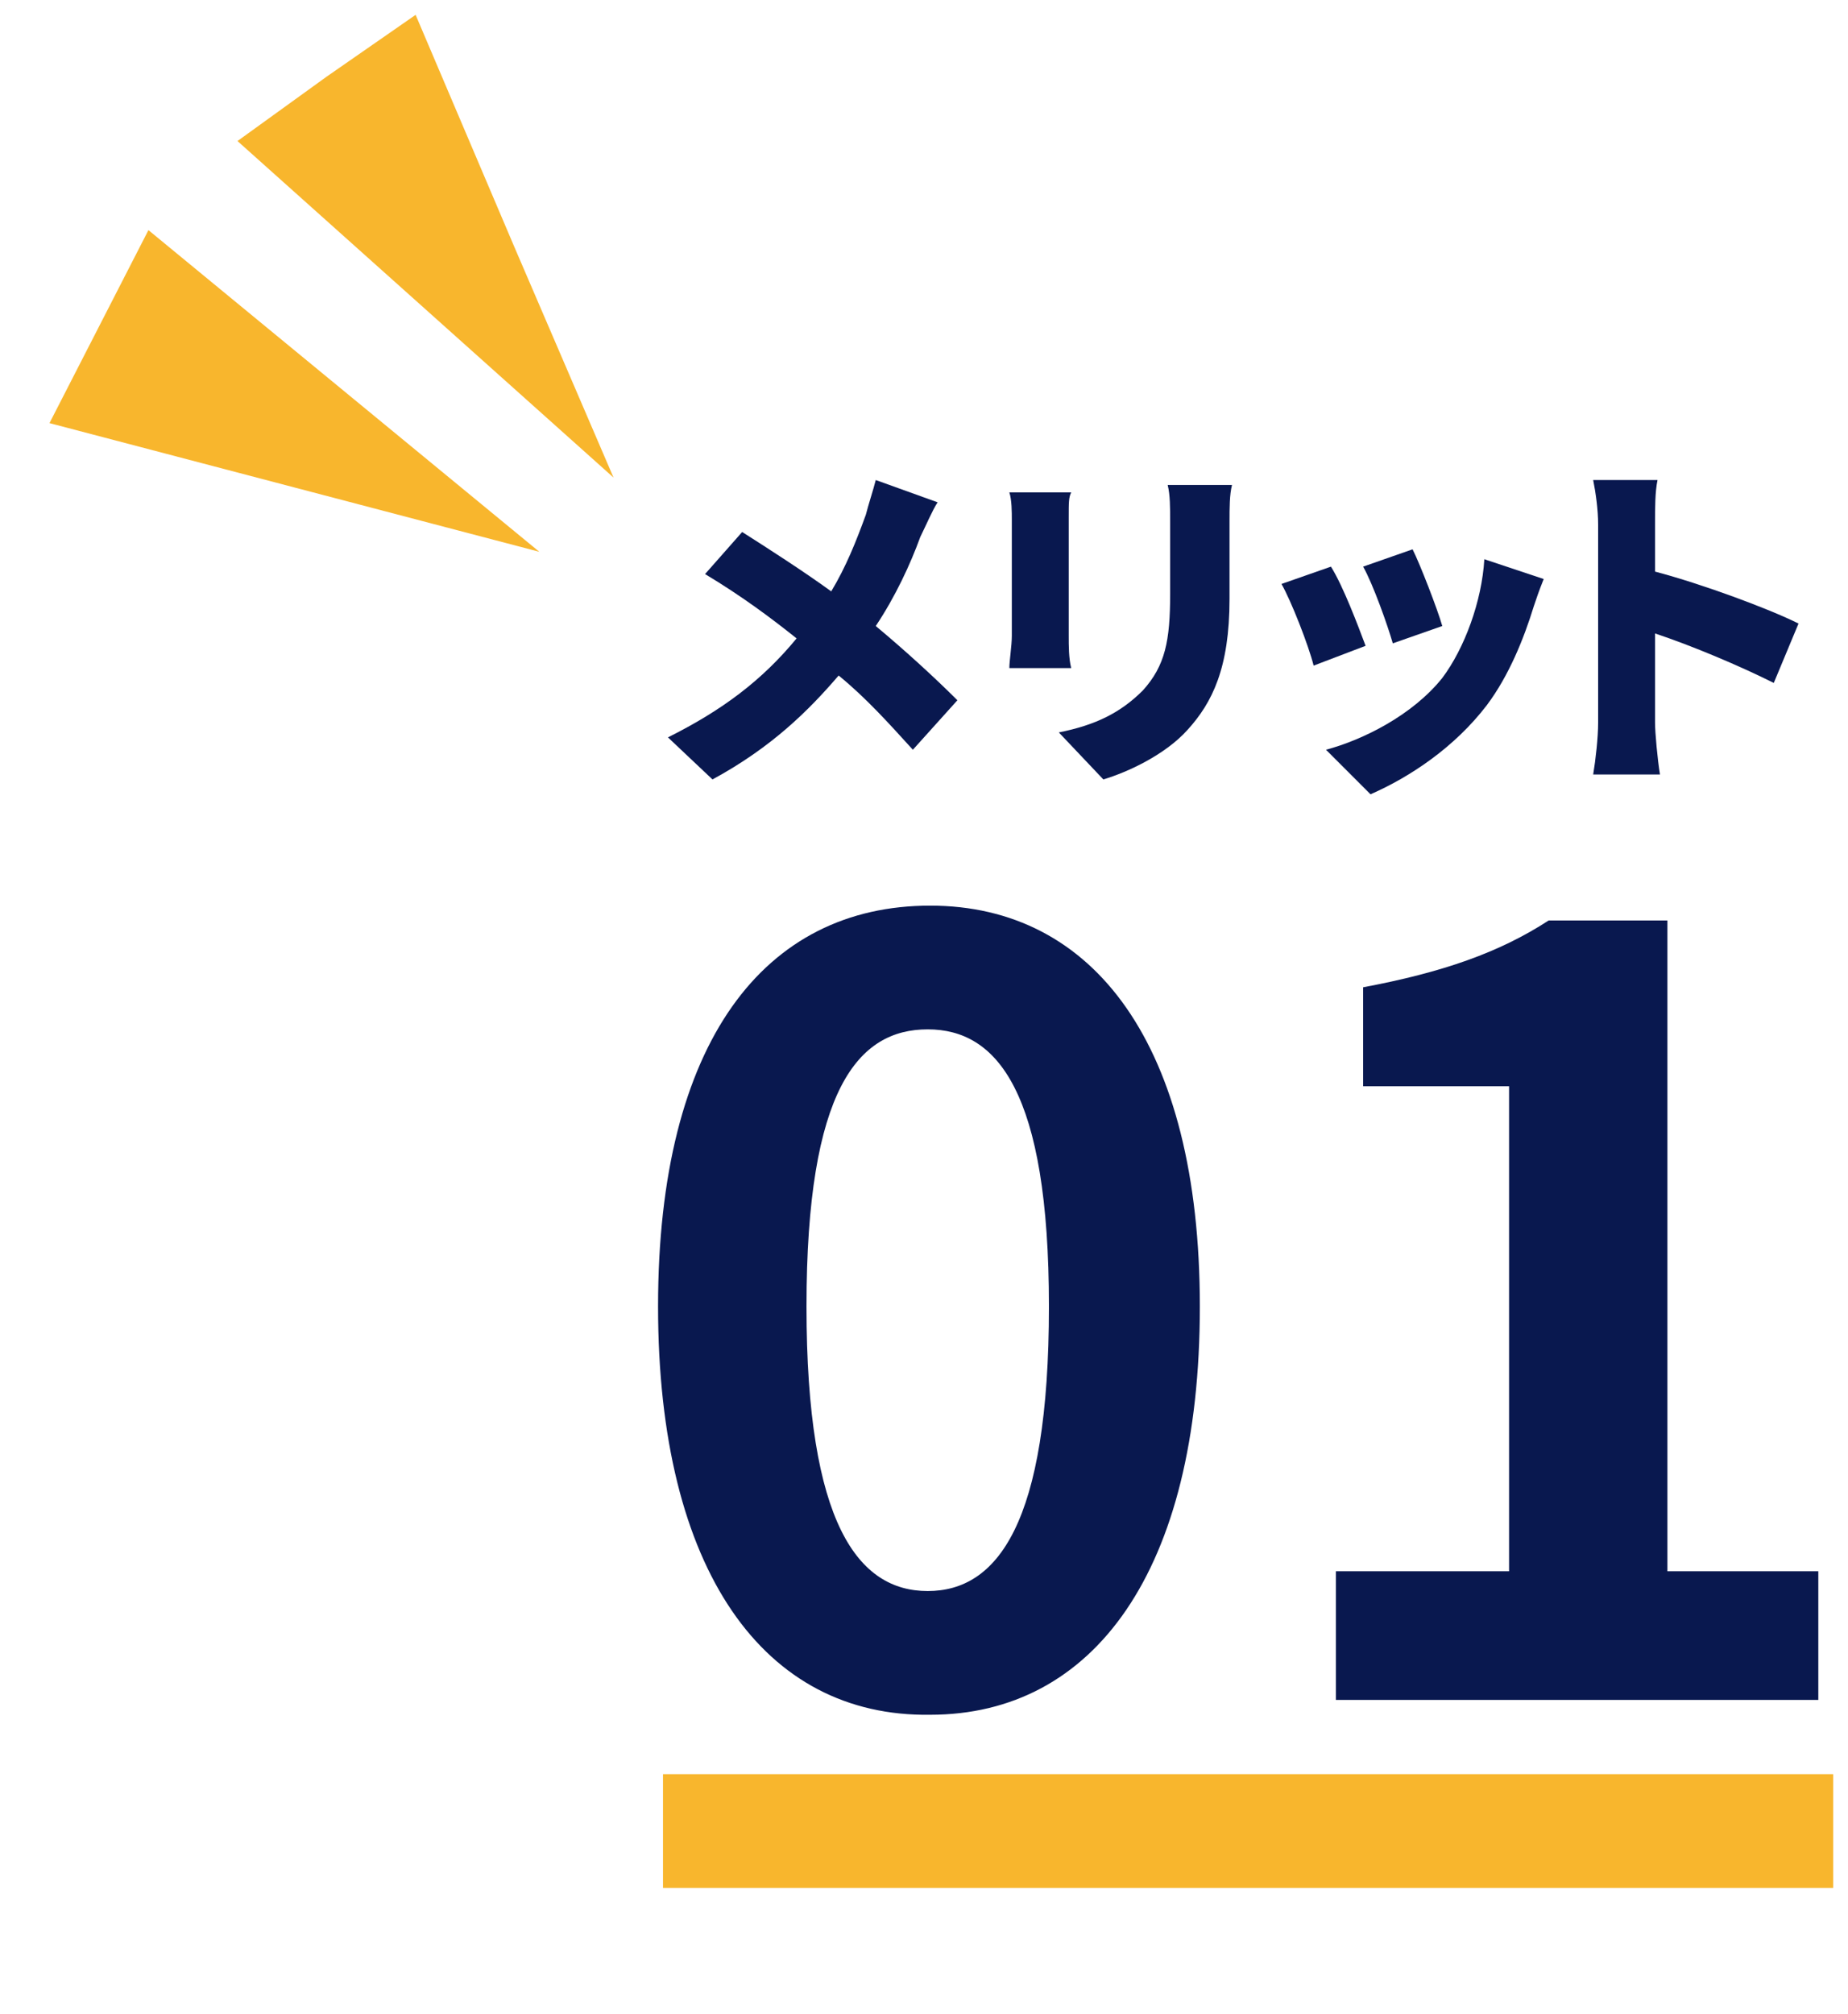
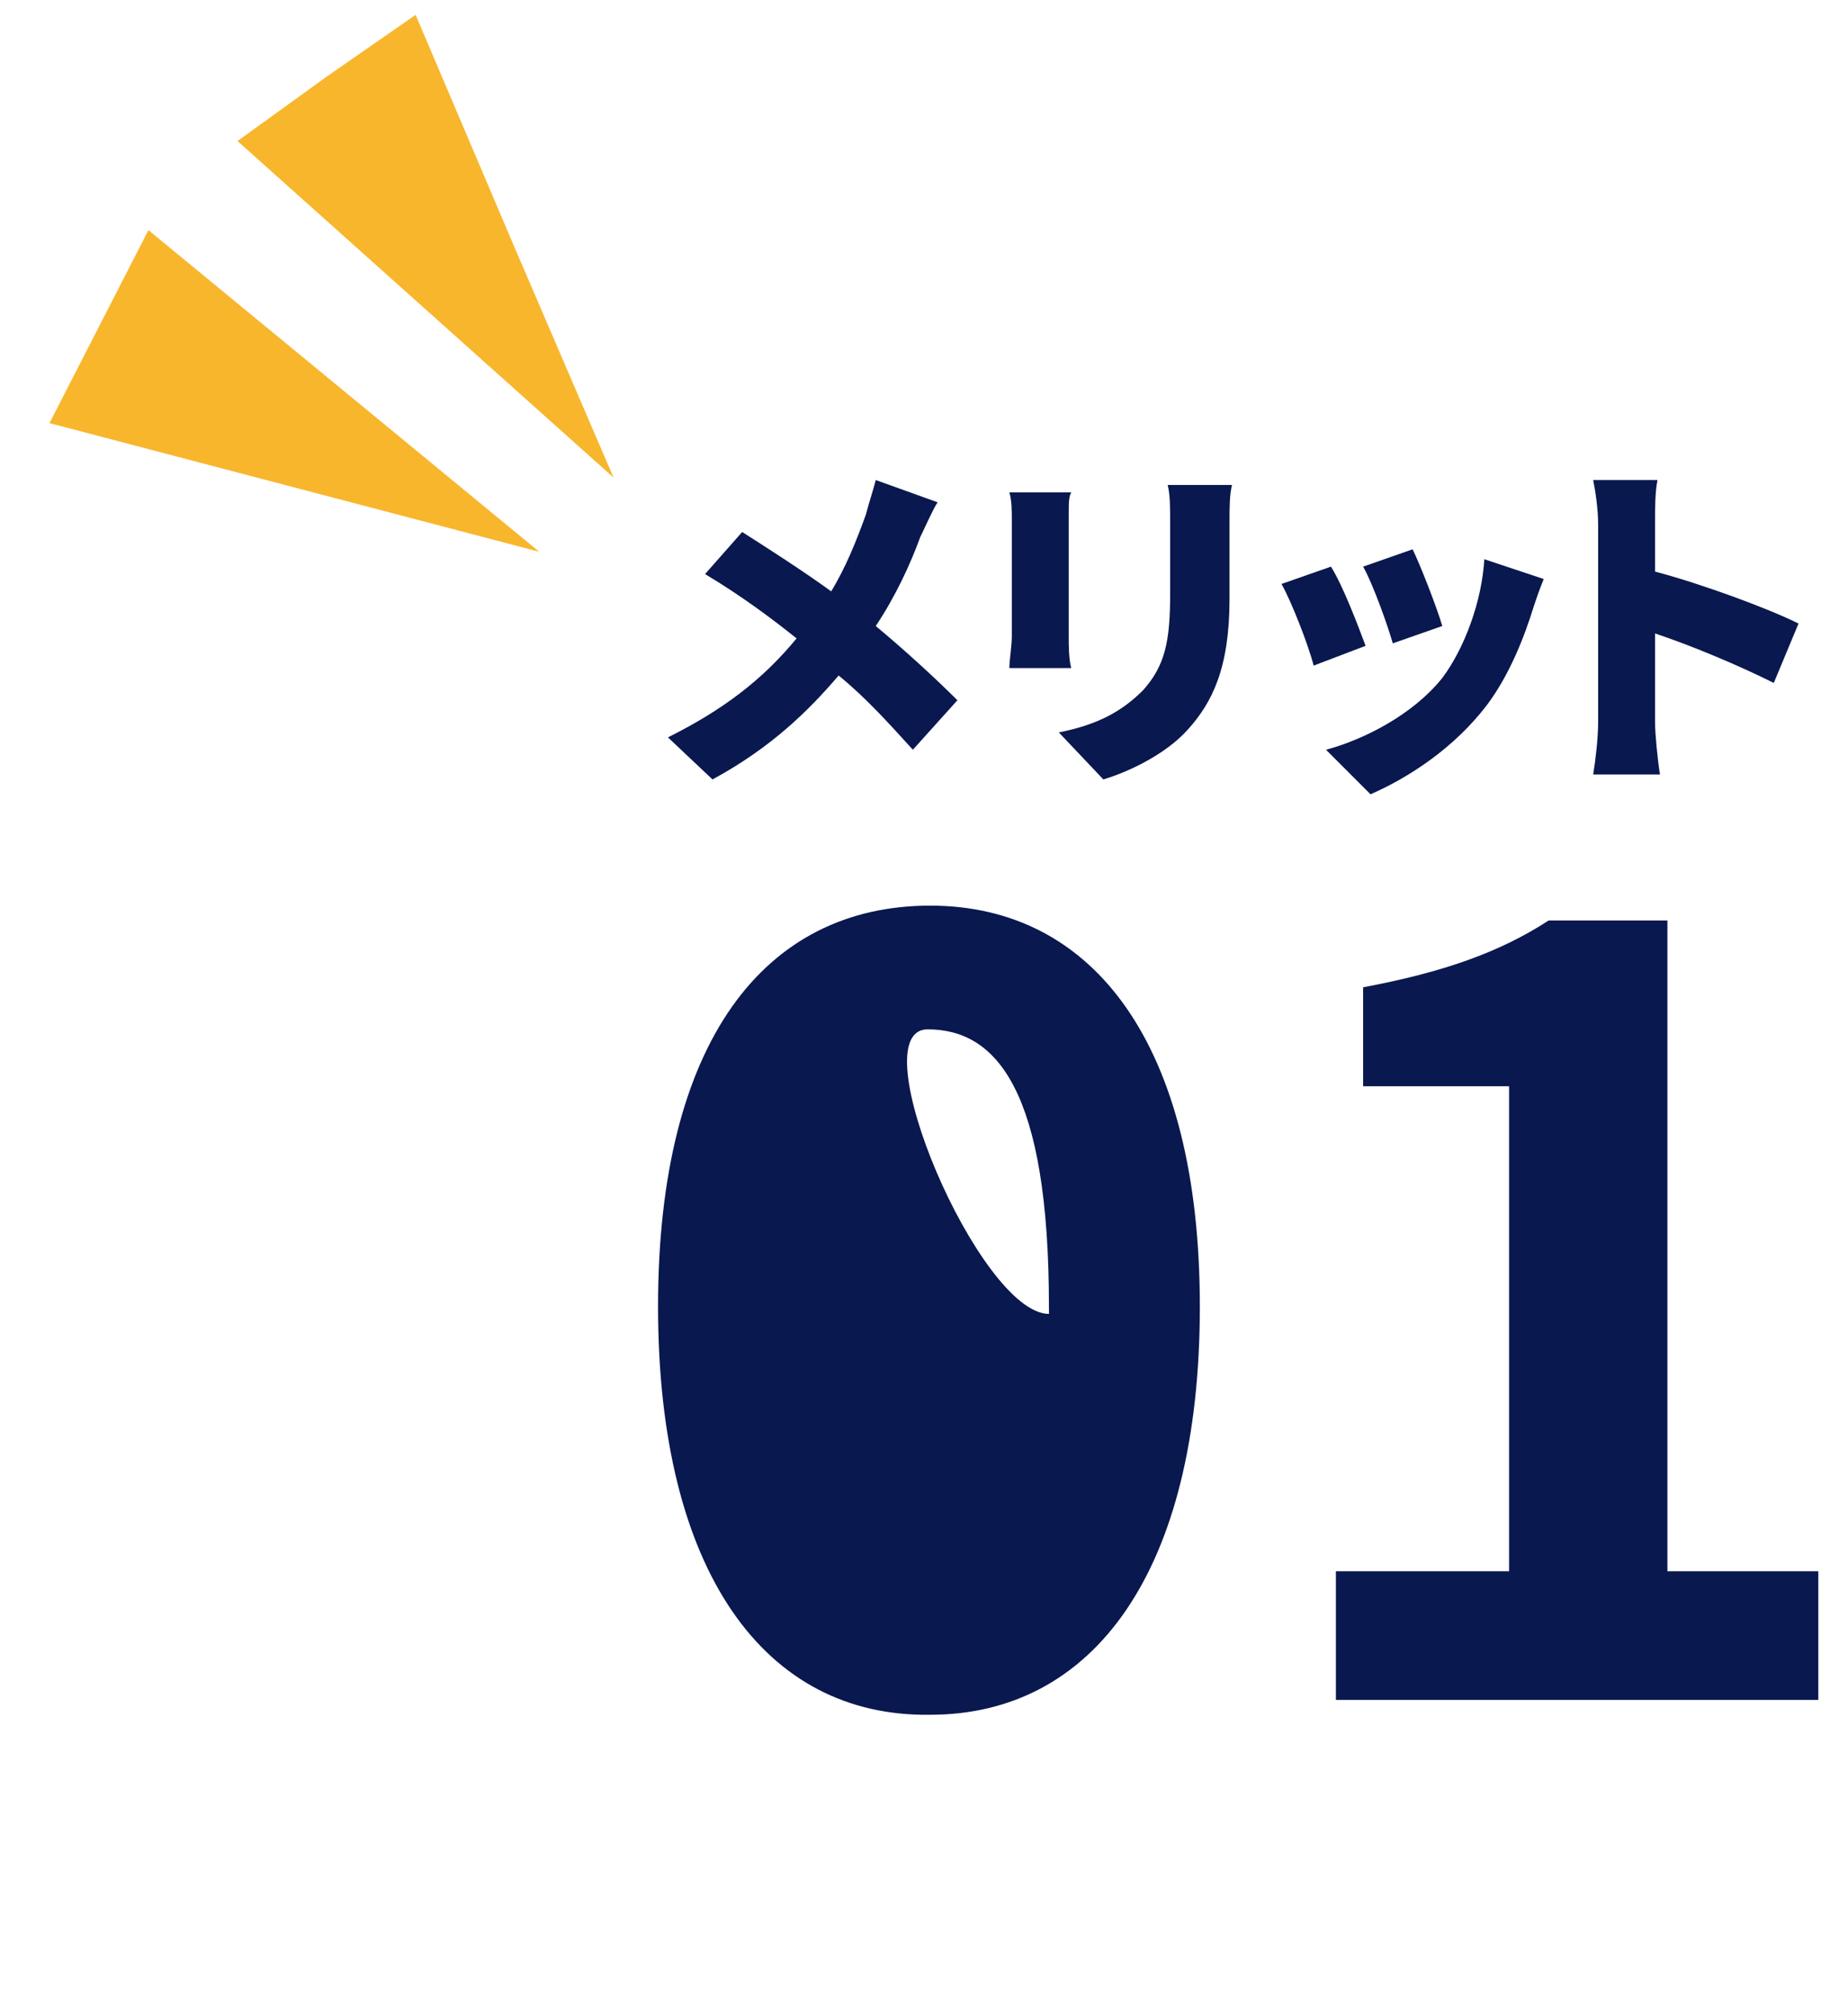
<svg xmlns="http://www.w3.org/2000/svg" version="1.1" id="レイヤー_1" x="0px" y="0px" viewBox="0 0 74.7 81.4" style="enable-background:new 0 0 74.7 81.4;" xml:space="preserve">
  <style type="text/css">
	.st0{fill:#09184F;}
	.st1{fill:#F8B62D;}
</style>
  <g>
-     <path class="st0" d="M26.6,52.8c0-10.7,4.3-16.2,11-16.2c6.6,0,10.9,5.6,10.9,16.2c0,10.7-4.3,16.5-10.9,16.5   C30.9,69.4,26.6,63.5,26.6,52.8z M42.4,52.8c0-8.7-2.1-11.2-4.9-11.2s-4.9,2.4-4.9,11.2s2.1,11.5,4.9,11.5S42.4,61.6,42.4,52.8z" />
+     <path class="st0" d="M26.6,52.8c0-10.7,4.3-16.2,11-16.2c6.6,0,10.9,5.6,10.9,16.2c0,10.7-4.3,16.5-10.9,16.5   C30.9,69.4,26.6,63.5,26.6,52.8z M42.4,52.8c0-8.7-2.1-11.2-4.9-11.2s2.1,11.5,4.9,11.5S42.4,61.6,42.4,52.8z" />
    <path class="st0" d="M54,63.5h7V43.9h-5.9v-4c3.2-0.6,5.5-1.4,7.5-2.7h4.8v26.3h6.1v5.2H54V63.5z" />
  </g>
-   <rect x="26.8" y="71.7" class="st1" width="47.3" height="4.6" />
  <polygon class="st1" points="24.8,19.3 17.2,12.5 9.6,5.7 13.2,3.1 16.8,0.6 20.8,10 " />
  <polygon class="st1" points="21.8,22.3 11.9,19.7 2,17.1 4,13.2 6,9.3 13.9,15.8 " />
  <g>
    <path class="st0" d="M37.2,21.7c-0.4,1.1-1,2.4-1.8,3.6c1.2,1,2.4,2.1,3.3,3l-1.8,2c-1-1.1-1.9-2.1-3-3c-1.2,1.4-2.7,2.9-5.1,4.2   L27,29.8c2.2-1.1,3.8-2.3,5.2-4c-1-0.8-2.2-1.7-3.7-2.6l1.5-1.7c1.1,0.7,2.5,1.6,3.6,2.4c0.6-1,1-2,1.4-3.1c0.1-0.4,0.3-1,0.4-1.4   l2.5,0.9C37.7,20.6,37.4,21.3,37.2,21.7z" />
    <path class="st0" d="M43.2,20.9v4.8c0,0.4,0,0.9,0.1,1.3h-2.5c0-0.3,0.1-0.9,0.1-1.3v-4.7c0-0.3,0-0.8-0.1-1.1h2.5   C43.2,20.1,43.2,20.3,43.2,20.9z M49.7,21.1v3.1c0,2.8-0.7,4.2-1.7,5.3c-0.9,1-2.4,1.7-3.4,2l-1.8-1.9c1.5-0.3,2.5-0.8,3.4-1.7   c0.9-1,1.1-2,1.1-3.9v-2.9c0-0.6,0-1.1-0.1-1.5h2.6C49.7,20,49.7,20.5,49.7,21.1z" />
    <path class="st0" d="M55.2,26.1l-2.1,0.8c-0.2-0.8-0.9-2.6-1.3-3.3l2-0.7C54.3,23.7,54.9,25.3,55.2,26.1z M62,24.5   c-0.4,1.3-1,2.8-1.9,4c-1.3,1.7-3.1,2.9-4.7,3.6l-1.8-1.8c1.5-0.4,3.5-1.4,4.7-2.9c0.9-1.2,1.6-3.1,1.7-4.8l2.4,0.8   C62.2,23.9,62.1,24.2,62,24.5z M58.3,25.3l-2,0.7c-0.2-0.7-0.8-2.4-1.2-3.1l2-0.7C57.4,22.8,58.1,24.6,58.3,25.3z" />
    <path class="st0" d="M64.6,21.2c0-0.6-0.1-1.3-0.2-1.8h2.6c-0.1,0.5-0.1,1.1-0.1,1.8v1.9c1.9,0.5,4.6,1.5,5.8,2.1l-1,2.4   c-1.4-0.7-3.3-1.5-4.8-2v3.6c0,0.4,0.1,1.5,0.2,2.1h-2.7c0.1-0.6,0.2-1.5,0.2-2.1V21.2z" />
  </g>
</svg>